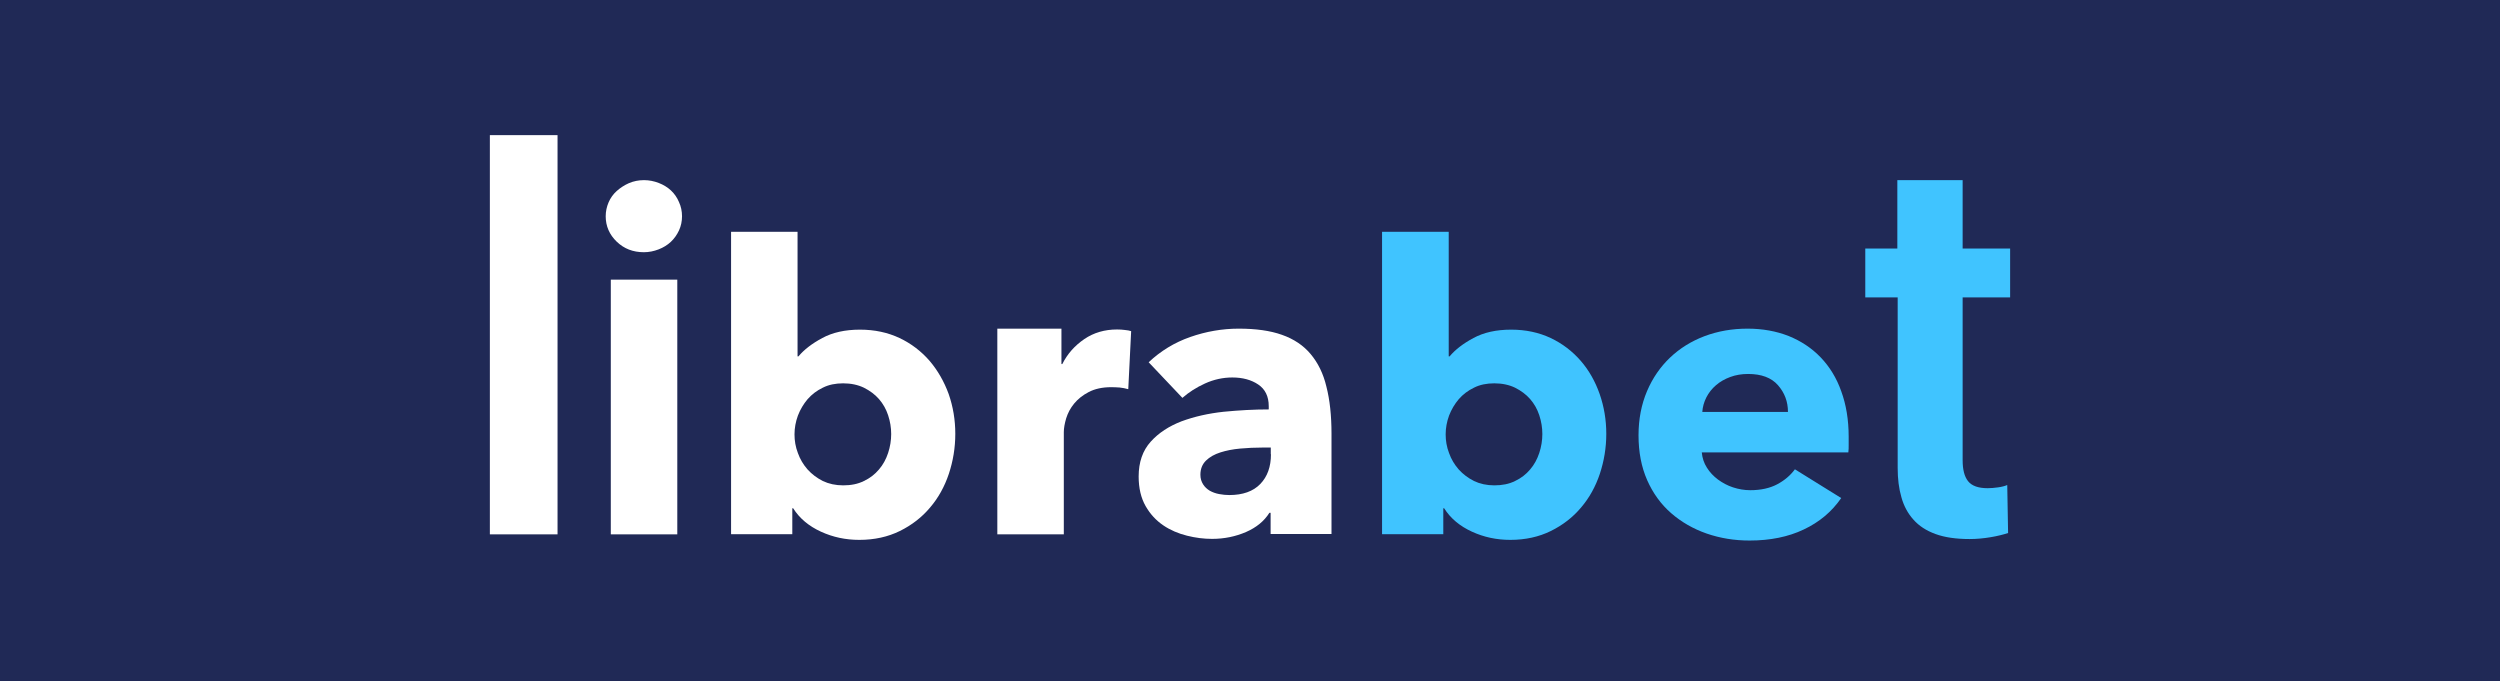
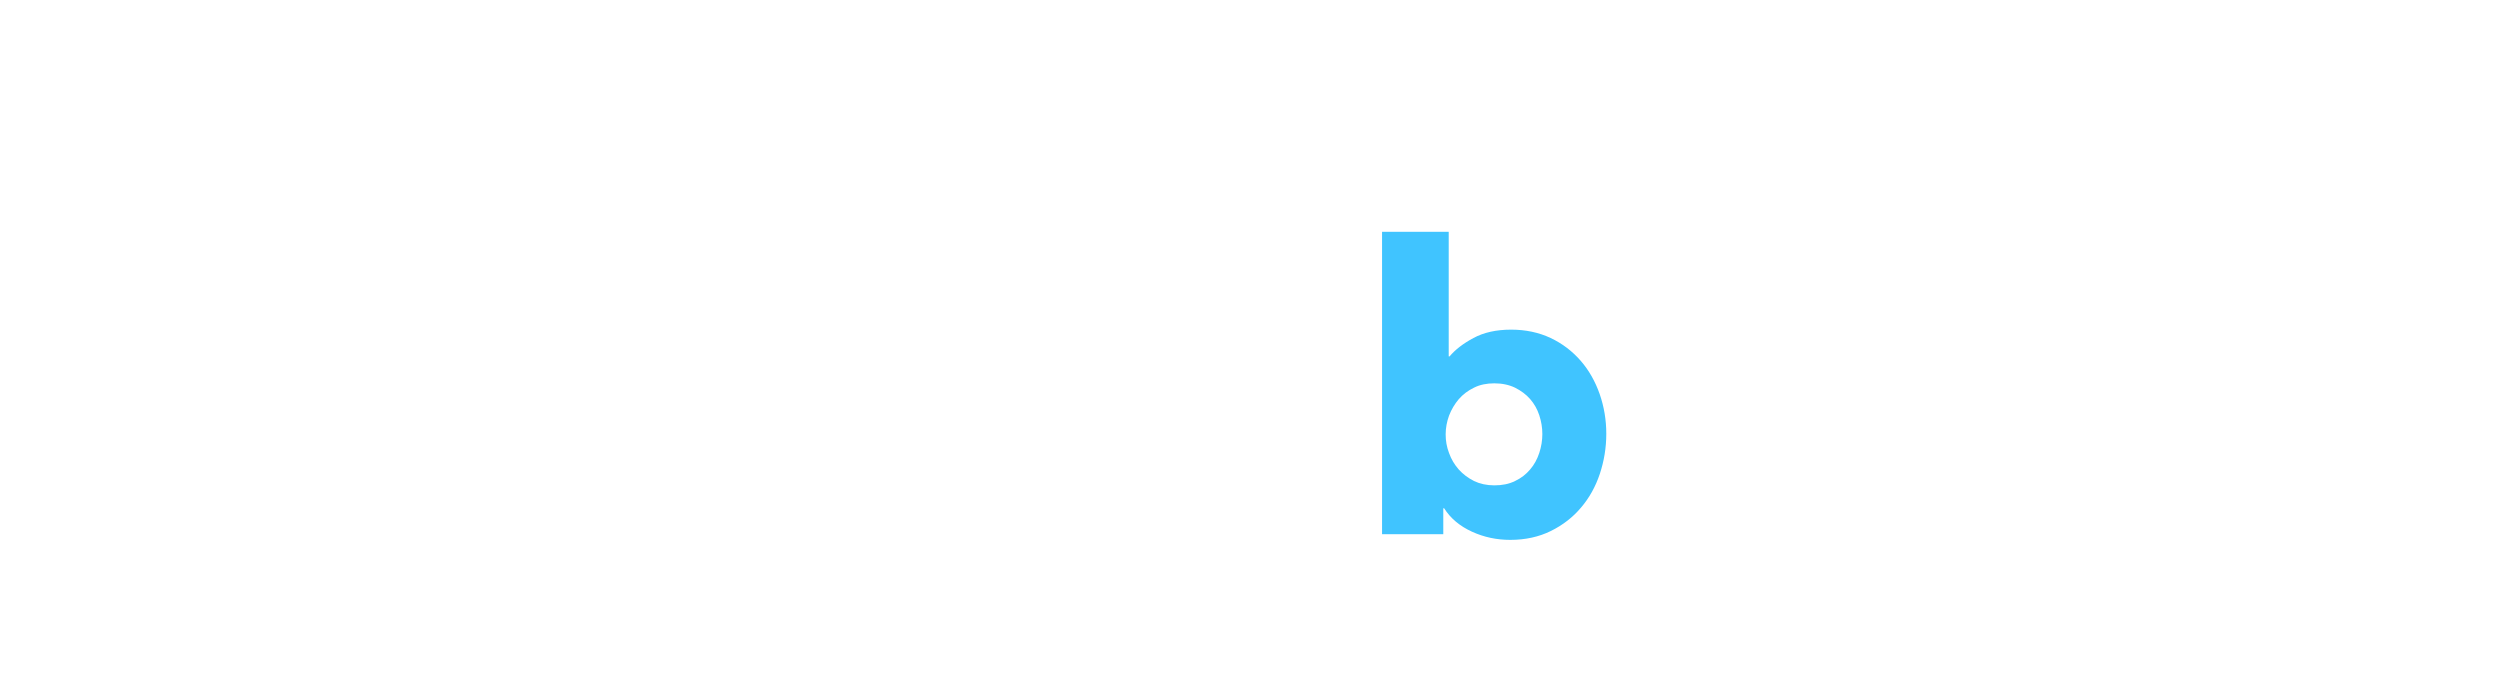
<svg xmlns="http://www.w3.org/2000/svg" width="444" height="121" viewBox="0 0 444 121" fill="none">
-   <rect width="444" height="121" fill="#202956" />
  <path d="M99.019 24H87V94.901H99.019V24Z" fill="white" />
  <path d="M120.287 49.664H108.479V94.901H120.287V49.664Z" fill="white" />
-   <path d="M119.17 33.833C118.567 33.269 117.844 32.823 117.001 32.497C116.157 32.17 115.284 31.992 114.38 31.992C113.416 31.992 112.543 32.17 111.699 32.526C110.886 32.883 110.163 33.358 109.53 33.922C108.898 34.487 108.416 35.17 108.084 35.942C107.753 36.715 107.572 37.546 107.572 38.407C107.572 40.16 108.235 41.675 109.53 42.922C110.826 44.17 112.422 44.794 114.35 44.794C115.254 44.794 116.127 44.615 116.971 44.289C117.814 43.962 118.537 43.516 119.14 42.952C119.742 42.388 120.224 41.705 120.586 40.932C120.947 40.16 121.128 39.299 121.128 38.407C121.128 37.516 120.947 36.655 120.586 35.883C120.254 35.081 119.772 34.398 119.17 33.833Z" fill="white" />
-   <path d="M165.082 64.07C163.606 62.377 161.829 61.011 159.751 60.031C157.672 59.05 155.322 58.545 152.732 58.545C150.081 58.545 147.852 59.05 146.044 60.031C144.207 61.011 142.791 62.11 141.797 63.298H141.646V41.169H129.838V94.872H140.713V90.268H140.863C142.008 92.08 143.665 93.446 145.803 94.427C147.942 95.407 150.201 95.882 152.611 95.882C155.292 95.882 157.702 95.347 159.811 94.308C161.92 93.268 163.727 91.872 165.173 90.149C166.649 88.427 167.763 86.407 168.517 84.149C169.27 81.862 169.661 79.516 169.661 77.05C169.661 74.585 169.27 72.238 168.486 69.981C167.673 67.753 166.528 65.763 165.082 64.07ZM157.732 80.436C157.371 81.535 156.829 82.545 156.106 83.377C155.383 84.238 154.509 84.922 153.425 85.427C152.37 85.961 151.135 86.199 149.75 86.199C148.394 86.199 147.189 85.931 146.135 85.427C145.08 84.892 144.177 84.209 143.424 83.377C142.671 82.516 142.098 81.565 141.707 80.466C141.285 79.367 141.104 78.268 141.104 77.139C141.104 76.011 141.315 74.882 141.707 73.813C142.128 72.714 142.701 71.763 143.424 70.902C144.177 70.04 145.08 69.357 146.135 68.852C147.189 68.318 148.394 68.08 149.75 68.08C151.135 68.08 152.37 68.347 153.425 68.852C154.479 69.387 155.383 70.04 156.106 70.872C156.829 71.704 157.371 72.654 157.732 73.753C158.094 74.852 158.275 75.951 158.275 77.08C158.275 78.209 158.094 79.337 157.732 80.436Z" fill="white" />
+   <path d="M119.17 33.833C118.567 33.269 117.844 32.823 117.001 32.497C116.157 32.17 115.284 31.992 114.38 31.992C113.416 31.992 112.543 32.17 111.699 32.526C110.886 32.883 110.163 33.358 109.53 33.922C108.898 34.487 108.416 35.17 108.084 35.942C107.753 36.715 107.572 37.546 107.572 38.407C107.572 40.16 108.235 41.675 109.53 42.922C110.826 44.17 112.422 44.794 114.35 44.794C117.814 43.962 118.537 43.516 119.14 42.952C119.742 42.388 120.224 41.705 120.586 40.932C120.947 40.16 121.128 39.299 121.128 38.407C121.128 37.516 120.947 36.655 120.586 35.883C120.254 35.081 119.772 34.398 119.17 33.833Z" fill="white" />
  <path d="M198.392 58.515C196.193 58.515 194.235 59.079 192.548 60.238C190.861 61.396 189.566 62.852 188.662 64.663H188.512V58.367H177.125V94.901H188.933V76.753C188.933 76.04 189.084 75.208 189.355 74.287C189.656 73.337 190.108 72.475 190.771 71.673C191.434 70.871 192.277 70.188 193.362 69.624C194.446 69.059 195.771 68.763 197.368 68.763C197.85 68.763 198.332 68.792 198.844 68.822C199.356 68.881 199.868 68.97 200.38 69.119L200.893 58.812C200.591 58.723 200.23 58.634 199.778 58.604C199.356 58.545 198.874 58.515 198.392 58.515Z" fill="white" />
-   <path d="M232.77 62.882C231.475 61.337 229.788 60.209 227.679 59.466C225.601 58.723 223.04 58.367 219.998 58.367C217.076 58.367 214.184 58.872 211.382 59.852C208.581 60.832 206.111 62.347 204.002 64.337L209.996 70.664C211.111 69.684 212.437 68.822 214.003 68.109C215.569 67.397 217.196 67.04 218.853 67.04C220.69 67.04 222.227 67.456 223.462 68.288C224.697 69.119 225.329 70.397 225.329 72.149V72.713C222.739 72.713 220.058 72.862 217.317 73.129C214.575 73.426 212.105 73.991 209.846 74.822C207.617 75.684 205.779 76.872 204.363 78.446C202.948 80.02 202.225 82.07 202.225 84.624C202.225 86.704 202.646 88.456 203.46 89.882C204.273 91.308 205.327 92.436 206.593 93.298C207.858 94.159 209.274 94.753 210.81 95.139C212.346 95.525 213.822 95.704 215.268 95.704C217.437 95.704 219.425 95.288 221.293 94.486C223.13 93.684 224.516 92.555 225.45 91.07H225.661V94.842H236.475V77.02C236.475 73.812 236.174 71.02 235.571 68.674C235.029 66.357 234.065 64.426 232.77 62.882ZM225.721 80.674C225.721 82.901 225.088 84.654 223.823 85.961C222.558 87.268 220.72 87.921 218.311 87.921C217.738 87.921 217.136 87.862 216.503 87.743C215.871 87.624 215.328 87.416 214.846 87.149C214.364 86.852 213.973 86.496 213.672 86.02C213.37 85.545 213.19 84.981 213.19 84.327C213.19 83.288 213.521 82.456 214.184 81.802C214.846 81.149 215.72 80.674 216.744 80.347C217.768 80.02 218.943 79.783 220.269 79.664C221.594 79.545 222.889 79.486 224.185 79.486H225.691V80.674H225.721Z" fill="white" />
  <path d="M280.728 64.07C279.252 62.377 277.475 61.011 275.396 60.031C273.317 59.05 270.968 58.545 268.377 58.545C265.726 58.545 263.497 59.05 261.69 60.031C259.852 61.011 258.436 62.11 257.442 63.298H257.292V41.169H245.453V94.872H256.328V90.268H256.478C257.623 92.08 259.28 93.446 261.419 94.427C263.557 95.407 265.817 95.882 268.227 95.882C270.908 95.882 273.317 95.347 275.426 94.308C277.535 93.268 279.342 91.872 280.788 90.149C282.264 88.427 283.379 86.407 284.132 84.149C284.885 81.862 285.277 79.516 285.277 77.05C285.277 74.585 284.885 72.238 284.102 69.981C283.318 67.753 282.204 65.763 280.728 64.07ZM273.378 80.436C273.016 81.535 272.474 82.545 271.751 83.377C271.028 84.238 270.154 84.922 269.07 85.427C268.016 85.961 266.781 86.199 265.395 86.199C264.039 86.199 262.834 85.931 261.78 85.427C260.726 84.892 259.822 84.209 259.069 83.377C258.316 82.516 257.744 81.565 257.352 80.466C256.93 79.367 256.749 78.268 256.749 77.139C256.749 76.011 256.96 74.882 257.352 73.813C257.774 72.714 258.346 71.763 259.069 70.902C259.822 70.04 260.726 69.357 261.78 68.852C262.834 68.318 264.039 68.08 265.395 68.08C266.781 68.08 268.016 68.347 269.07 68.852C270.124 69.387 271.028 70.04 271.751 70.872C272.474 71.704 273.016 72.654 273.378 73.753C273.739 74.852 273.92 75.951 273.92 77.08C273.92 78.209 273.739 79.337 273.378 80.436Z" fill="#40C4FF" />
-   <path d="M323.355 63.475C321.758 61.812 319.86 60.565 317.661 59.673C315.462 58.812 313.022 58.367 310.371 58.367C307.63 58.367 305.1 58.812 302.72 59.703C300.37 60.594 298.322 61.871 296.605 63.505C294.888 65.139 293.502 67.129 292.508 69.475C291.514 71.822 291.002 74.436 291.002 77.317C291.002 80.287 291.514 82.96 292.538 85.277C293.562 87.594 294.978 89.555 296.786 91.129C298.593 92.703 300.702 93.921 303.082 94.752C305.491 95.584 308.022 96 310.733 96C314.378 96 317.601 95.347 320.342 94.04C323.114 92.733 325.313 90.891 327 88.456L318.776 83.347C317.963 84.446 316.908 85.337 315.613 86.02C314.318 86.703 312.721 87.059 310.853 87.059C309.799 87.059 308.775 86.881 307.781 86.555C306.787 86.228 305.913 85.752 305.1 85.159C304.317 84.564 303.654 83.881 303.142 83.05C302.63 82.248 302.328 81.356 302.238 80.347H328.265C328.325 79.931 328.325 79.485 328.325 79.01C328.325 78.535 328.325 78.059 328.325 77.584C328.325 74.555 327.873 71.852 327 69.475C326.186 67.159 324.951 65.139 323.355 63.475ZM302.328 73.159C302.389 72.267 302.63 71.406 303.051 70.574C303.473 69.743 304.045 69.03 304.768 68.406C305.491 67.782 306.335 67.307 307.299 66.951C308.263 66.594 309.317 66.416 310.462 66.416C312.811 66.416 314.589 67.069 315.764 68.406C316.938 69.743 317.541 71.317 317.541 73.159H302.328Z" fill="#40C4FF" />
-   <path d="M356.999 52.813V44.14H348.564V31.992H336.967V44.14H331.273V52.813H337.027V83.14C337.027 85.041 337.238 86.764 337.69 88.308C338.111 89.853 338.834 91.19 339.829 92.289C340.823 93.417 342.118 94.249 343.745 94.843C345.371 95.437 347.39 95.734 349.799 95.734C351.035 95.734 352.3 95.615 353.535 95.407C354.77 95.2 355.824 94.932 356.637 94.665L356.487 86.14C356.065 86.318 355.523 86.467 354.86 86.556C354.197 86.645 353.595 86.704 353.023 86.704C351.336 86.704 350.191 86.289 349.528 85.457C348.866 84.625 348.564 83.378 348.564 81.714V52.813H356.999Z" fill="#40C4FF" />
</svg>